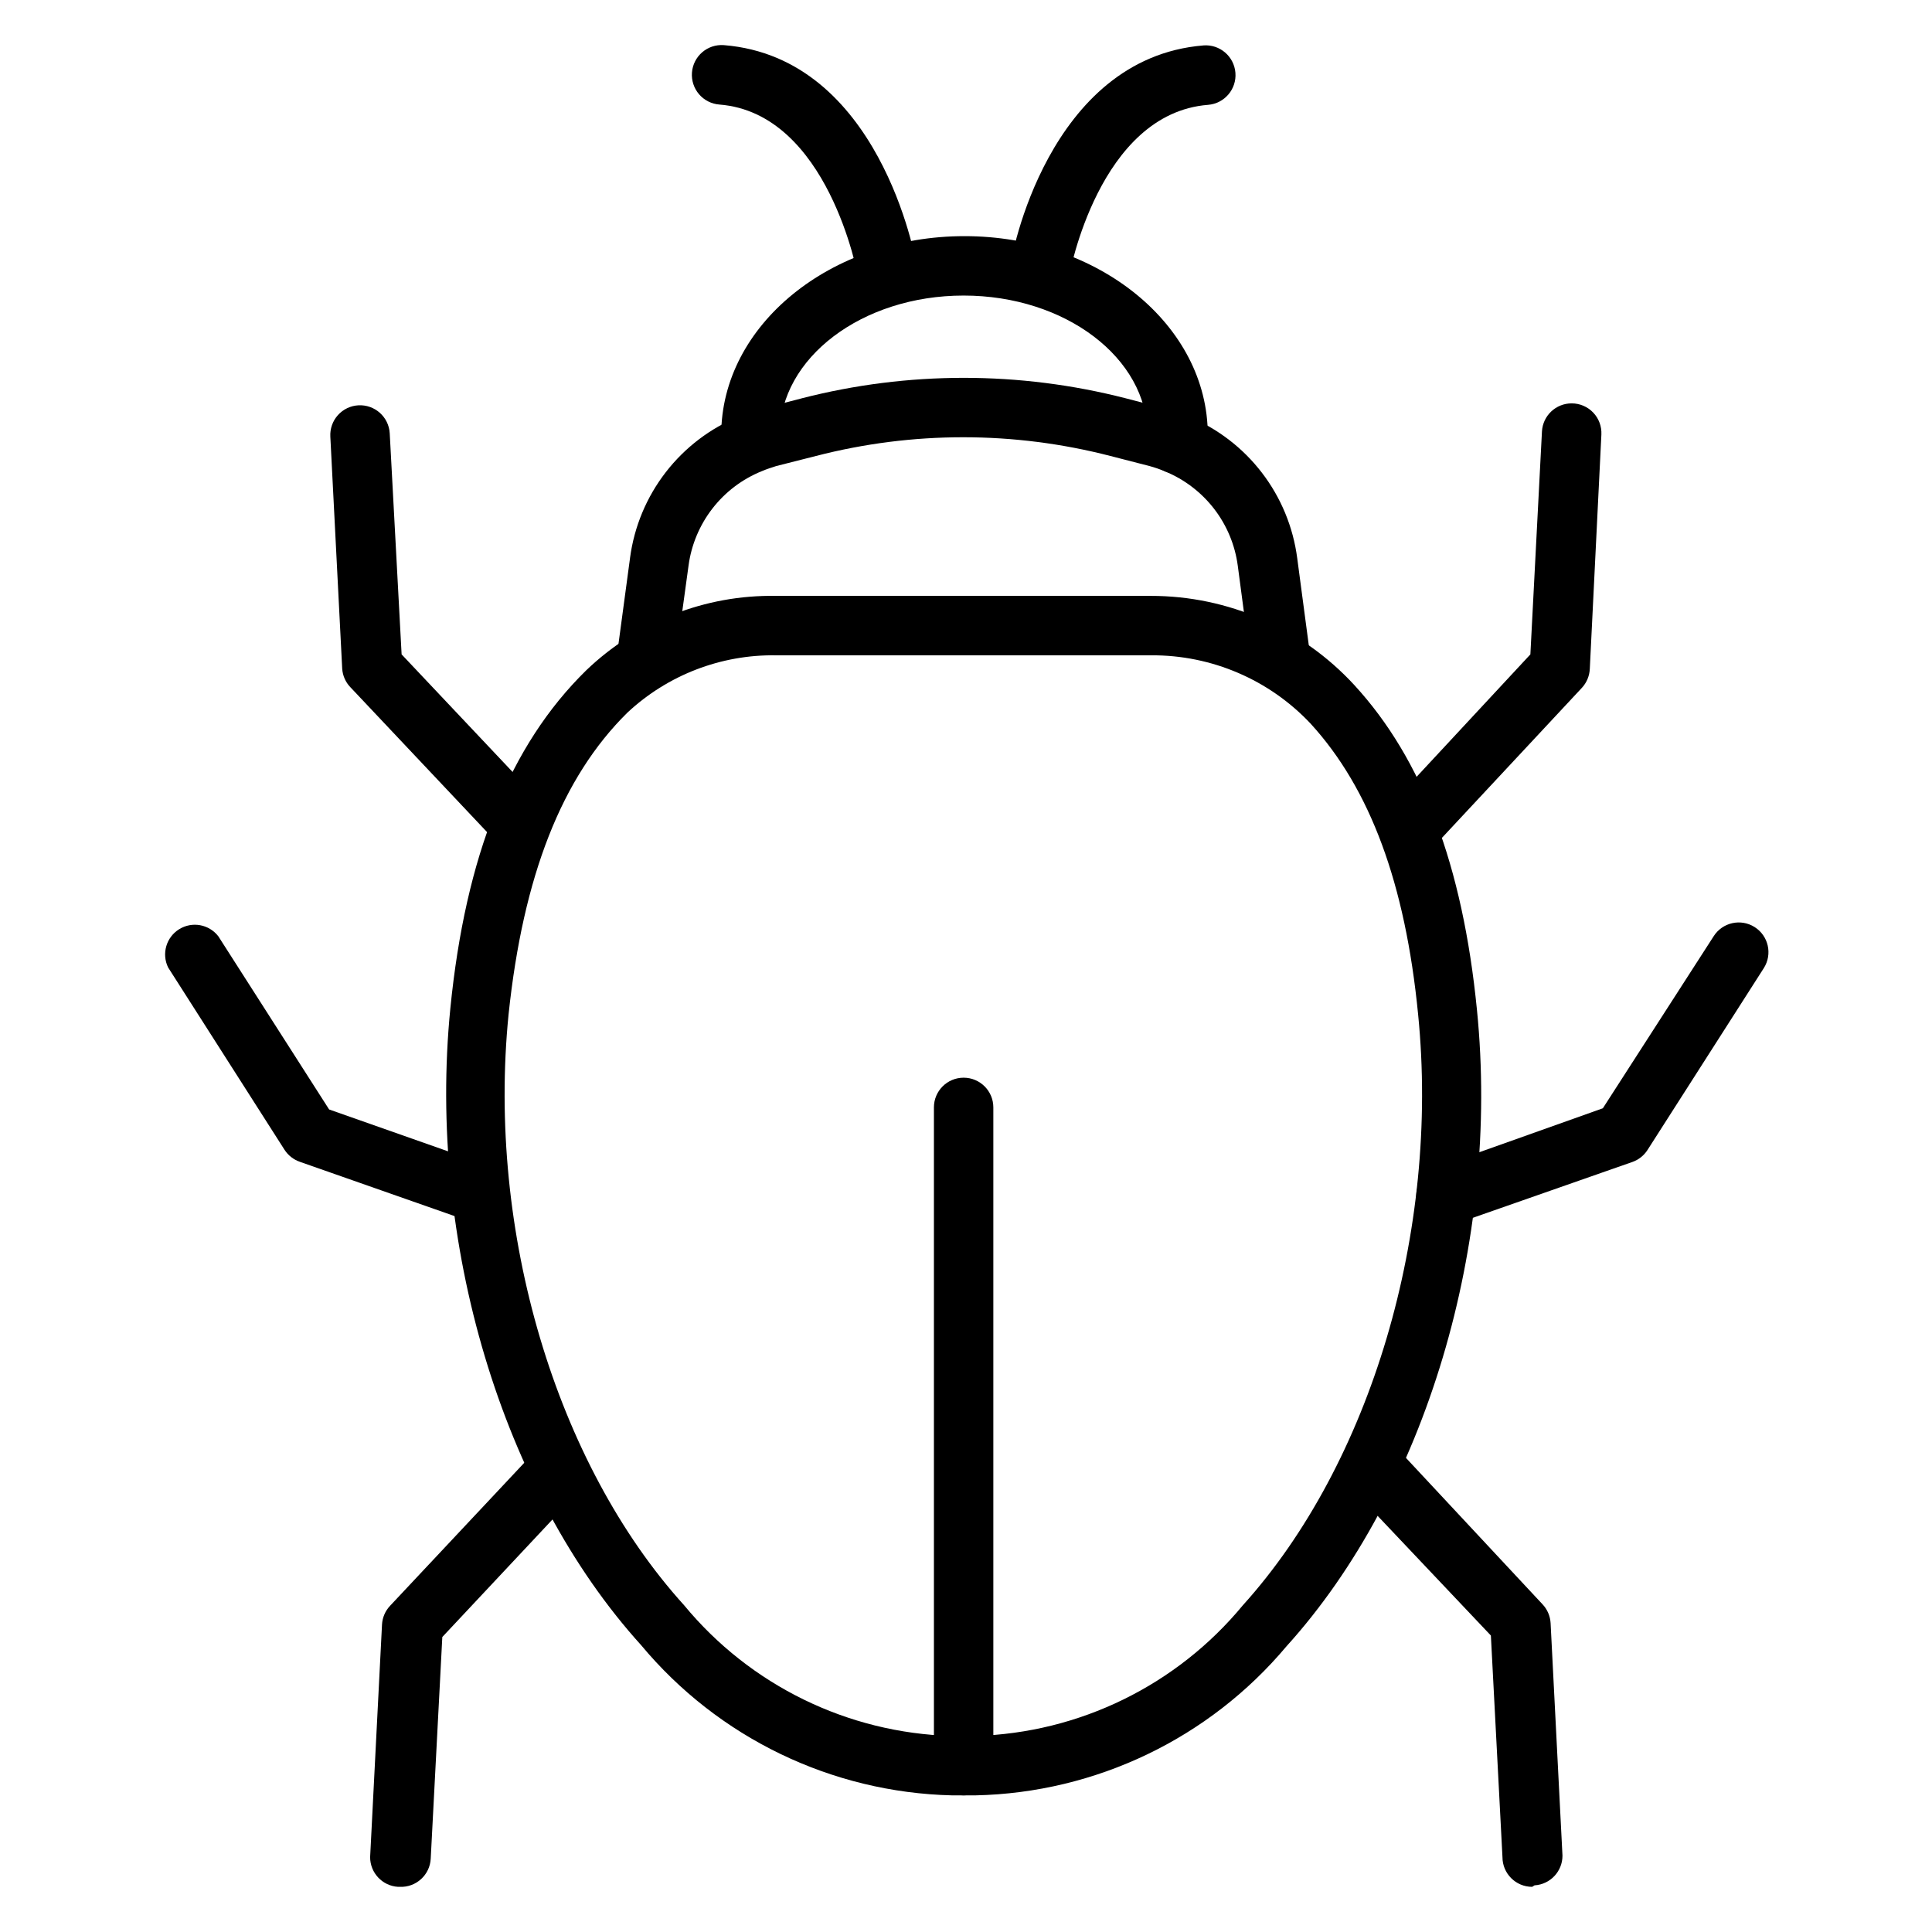
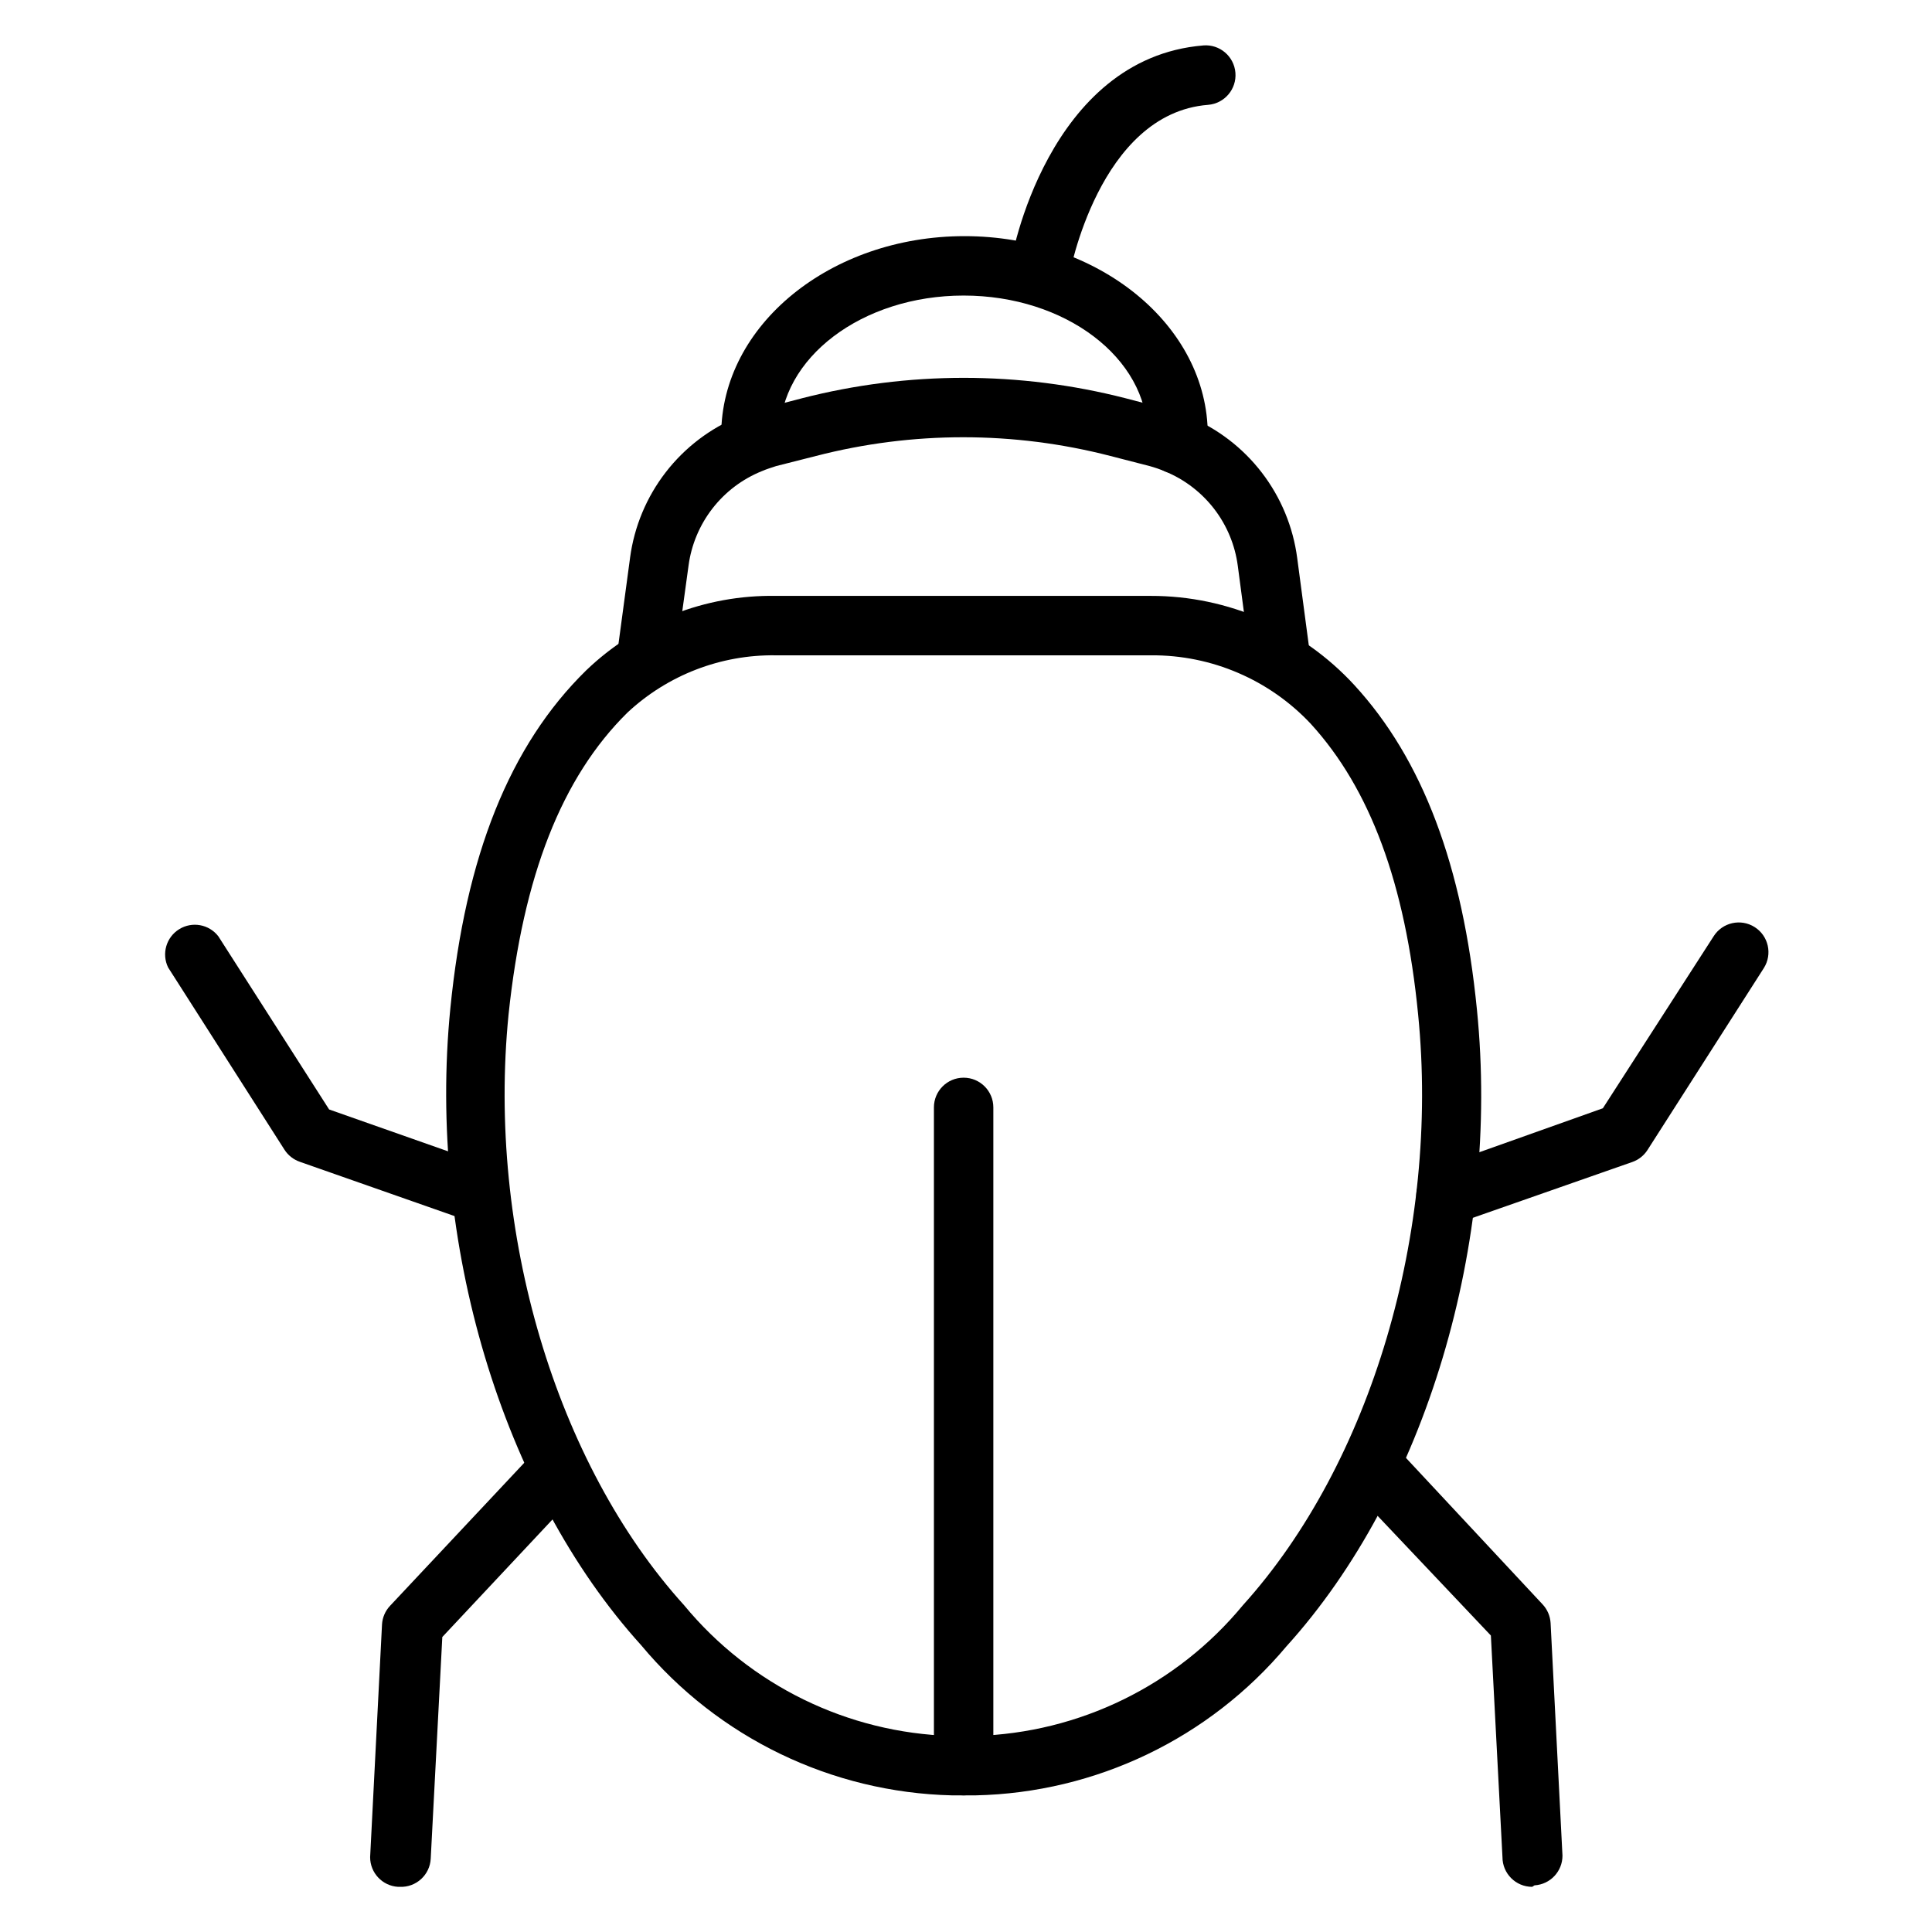
<svg xmlns="http://www.w3.org/2000/svg" fill="#000000" width="800px" height="800px" version="1.1" viewBox="144 144 512 512">
  <g>
    <path d="m455.89 269.4h-1.574c-4.219-0.836-6.988-4.902-6.219-9.133 0.039-0.34 0.039-0.684 0-1.023 0-20.387-21.805-36.918-48.727-36.918s-48.727 16.531-48.727 36.918h-0.004c-0.039 0.34-0.039 0.684 0 1.023 0.609 4.277-2.34 8.246-6.613 8.895-4.074 0.645-7.953-1.965-8.895-5.981-0.121-1.309-0.121-2.629 0-3.938 0-29.047 28.969-52.664 64.473-52.664 35.504 0 64.473 23.617 64.473 52.664 0.121 1.309 0.121 2.629 0 3.938-0.812 3.812-4.297 6.461-8.188 6.219z" />
    <path d="m315.3 326.47h-1.023c-2.082-0.273-3.969-1.367-5.238-3.035-1.273-1.672-1.824-3.781-1.531-5.859l3.465-25.742h-0.004c1.098-8.266 4.363-16.094 9.465-22.688 5.102-6.598 11.859-11.723 19.586-14.859 1.887-0.809 3.832-1.469 5.824-1.969l10.629-2.754-0.004-0.004c28.172-7.238 57.715-7.238 85.887 0l10.547 2.754v0.004c2.074 0.516 4.102 1.199 6.062 2.047 7.68 3.172 14.391 8.312 19.449 14.906 5.059 6.59 8.285 14.402 9.363 22.641l3.387 25.504-0.004 0.004c0.586 4.348-2.461 8.348-6.809 8.934-4.348 0.586-8.348-2.461-8.934-6.809l-3.387-25.586c-0.723-5.5-2.887-10.715-6.273-15.109-3.391-4.394-7.879-7.82-13.012-9.922-1.332-0.566-2.699-1.039-4.094-1.418l-10.391-2.676c-25.586-6.613-52.43-6.613-78.012 0l-10.547 2.676c-1.18 0.395-2.519 0.789-3.777 1.34h-0.004c-5.164 2.078-9.688 5.492-13.102 9.891-3.414 4.398-5.606 9.621-6.344 15.141l-3.543 25.82c-0.539 3.824-3.773 6.691-7.633 6.769z" />
    <path d="m402.52 619.79h-6.219c-31.934-0.762-61.98-15.285-82.418-39.832-36.84-40.699-56.68-106.9-50.539-168.7 4.016-40.461 15.742-69.746 35.977-89.582 13.496-12.973 31.582-20.078 50.301-19.758h99.344c20.492-0.031 40.051 8.535 53.926 23.613 18.105 19.68 28.734 47.863 32.512 86.043 6.219 61.797-13.617 128-50.461 168.7-20.496 24.43-50.535 38.832-82.422 39.516zm-3.387-15.742h3.387c27.508-0.789 53.332-13.418 70.852-34.637 33.93-37.551 52.191-99.031 46.445-156.57-3.387-34.715-12.754-59.828-28.418-76.988v-0.004c-10.965-11.703-26.316-18.297-42.352-18.184h-99.426c-14.59-0.215-28.695 5.231-39.359 15.195-17.398 17.16-27.629 43.297-31.488 79.98-5.746 57.543 12.516 119.02 46.523 156.57 17.516 21.219 43.344 33.848 70.848 34.637z" />
-     <path d="m419.6 223.66h-1.34c-2.07-0.344-3.918-1.504-5.133-3.219-1.211-1.715-1.688-3.844-1.324-5.91 0-2.203 9.918-55.105 51.09-58.488v-0.004c4.348-0.348 8.156 2.894 8.504 7.242 0.348 4.348-2.894 8.156-7.242 8.504-28.969 2.281-36.762 45.027-36.84 45.422h-0.004c-0.68 3.727-3.922 6.441-7.711 6.453z" />
-     <path d="m379.21 223.66c-3.871 0.059-7.211-2.715-7.871-6.531 0 0-7.793-43.141-36.684-45.422-2.086-0.156-4.027-1.137-5.394-2.723-1.363-1.59-2.043-3.652-1.887-5.742 0.328-4.348 4.113-7.606 8.461-7.281 41.172 3.305 50.773 56.285 51.09 58.488 0.367 2.059-0.098 4.176-1.293 5.891-1.199 1.711-3.023 2.879-5.082 3.242z" />
+     <path d="m419.6 223.66h-1.34c-2.07-0.344-3.918-1.504-5.133-3.219-1.211-1.715-1.688-3.844-1.324-5.91 0-2.203 9.918-55.105 51.09-58.488v-0.004c4.348-0.348 8.156 2.894 8.504 7.242 0.348 4.348-2.894 8.156-7.242 8.504-28.969 2.281-36.762 45.027-36.84 45.422h-0.004c-0.68 3.727-3.922 6.441-7.711 6.453" />
    <path d="m399.37 619.79c-4.348 0-7.871-3.523-7.871-7.871v-174.45c0-4.348 3.523-7.871 7.871-7.871 4.348 0 7.875 3.523 7.875 7.871v174.45c0 2.086-0.832 4.09-2.309 5.566-1.477 1.477-3.477 2.305-5.566 2.305z" />
-     <path d="m518.08 370.71c-1.988-0.008-3.902-0.766-5.352-2.125-3.164-2.961-3.34-7.922-0.395-11.102l37.234-40.066 3.07-59.121c0.25-4.16 3.703-7.406 7.871-7.398 2.16-0.004 4.223 0.879 5.711 2.441s2.269 3.668 2.164 5.824l-3.07 62.109c-0.086 1.879-0.84 3.668-2.125 5.039l-39.359 42.195h-0.004c-1.535 1.484-3.609 2.277-5.746 2.203z" />
    <path d="m550.04 644.03c-4.348 0-7.871-3.523-7.871-7.871l-3.07-58.727-37.551-39.676c-1.391-1.578-2.09-3.652-1.941-5.754 0.148-2.098 1.129-4.055 2.731-5.422 3.176-2.949 8.137-2.773 11.098 0.391l39.359 42.195c1.273 1.352 2.023 3.109 2.129 4.961l3.148 61.637c0.008 4.168-3.238 7.621-7.402 7.871z" />
    <path d="m527.13 468.72c-3.805-0.043-7.035-2.801-7.676-6.555-0.637-3.75 1.5-7.422 5.078-8.719l44.242-15.742 29.359-45.582c2.328-3.672 7.191-4.766 10.863-2.438 3.676 2.324 4.766 7.188 2.441 10.863l-30.859 48.254c-0.949 1.465-2.363 2.574-4.016 3.148l-47.23 16.531c-0.723 0.16-1.465 0.242-2.203 0.238z" />
-     <path d="m281.92 370.24c-2.168 0.012-4.25-0.871-5.746-2.441l-39.359-41.723v0.004c-1.238-1.312-1.988-3.008-2.125-4.805l-3.148-61.559c-0.117-2.086 0.602-4.137 1.996-5.691 1.398-1.559 3.352-2.5 5.441-2.613 4.348-0.238 8.066 3.09 8.305 7.438l3.148 58.57 37.156 39.359c3.051 3.07 3.051 8.027 0 11.098-1.492 1.523-3.535 2.375-5.668 2.363z" />
    <path d="m249.96 644.03h-0.473c-4.16-0.25-7.406-3.703-7.398-7.871l3.148-61.637v-0.004c0.102-1.852 0.855-3.606 2.125-4.957l38.414-40.934h0.004c2.883-3.125 7.727-3.394 10.941-0.609 3.211 2.789 3.629 7.625 0.945 10.922l-36.449 38.887-3.07 58.727c-0.211 4.316-3.867 7.656-8.188 7.477z" />
    <path d="m270.9 468.09c-0.887-0.008-1.766-0.168-2.598-0.469l-44.871-15.742v-0.004c-1.652-0.574-3.062-1.684-4.016-3.148l-30.859-48.336c-1.77-3.629-0.508-8.008 2.922-10.137 3.43-2.133 7.914-1.324 10.383 1.871l29.363 45.895 42.273 14.879c3.699 1.215 5.957 4.953 5.305 8.793-0.648 3.84-4.008 6.629-7.902 6.559z" />
  </g>
</svg>